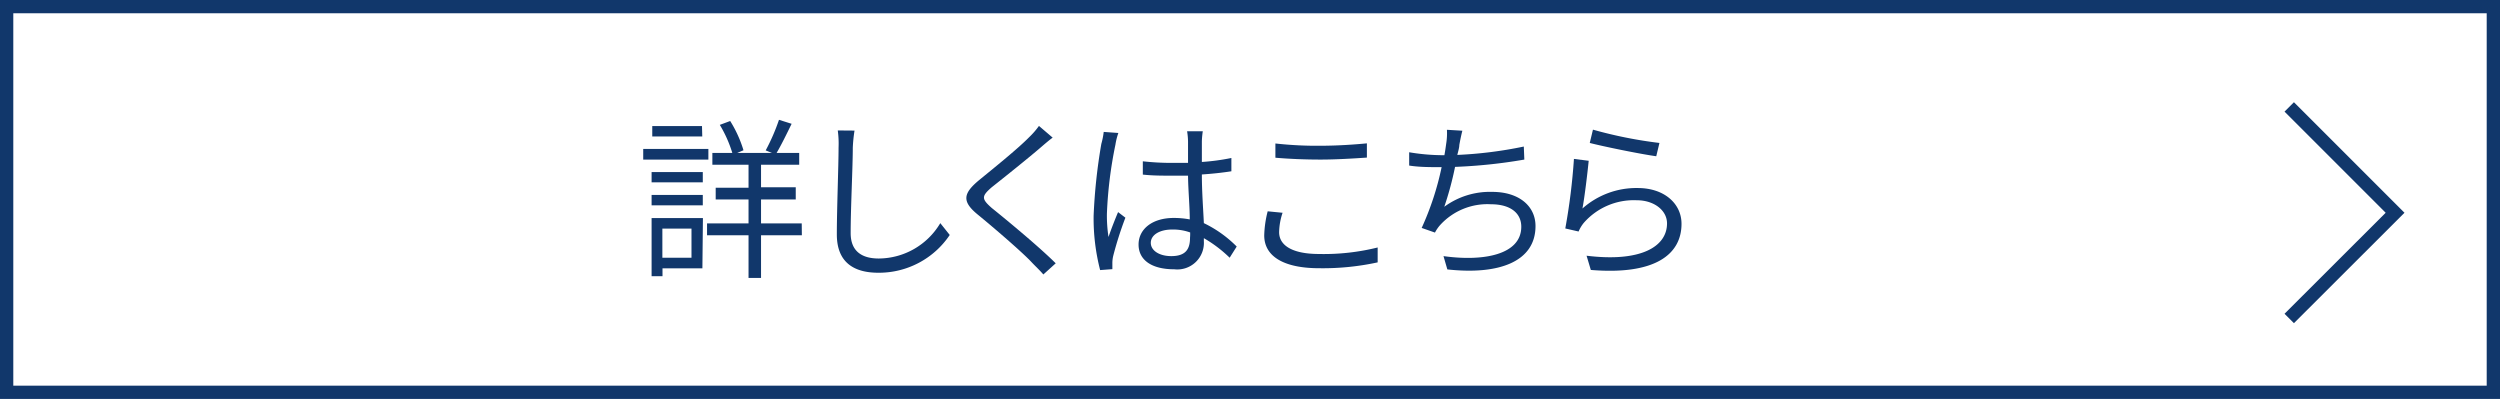
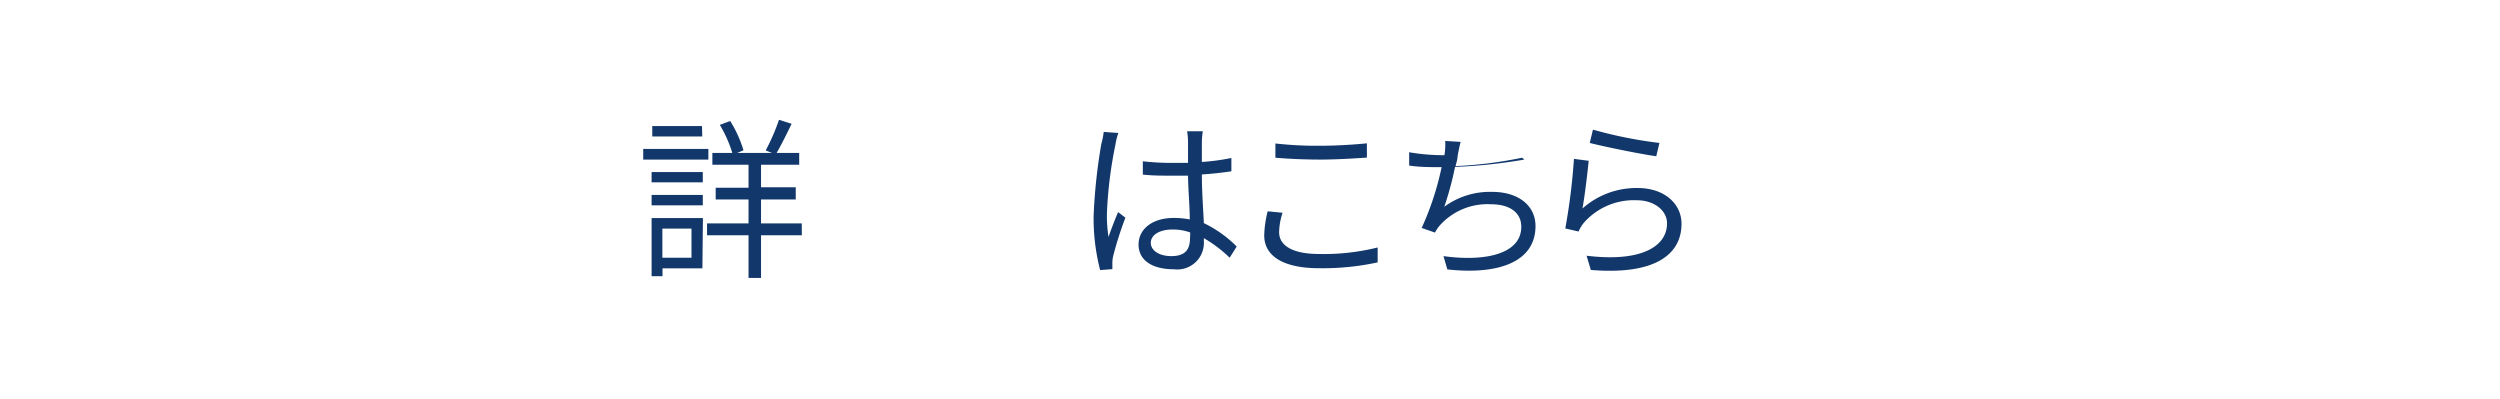
<svg xmlns="http://www.w3.org/2000/svg" id="レイヤー_1" data-name="レイヤー 1" width="188" height="30" viewBox="0 0 188 30">
  <defs>
    <style>.cls-1{fill:none;stroke:#11376b;stroke-miterlimit:10;}.cls-2{fill:#11376b;}</style>
  </defs>
  <title>1</title>
-   <rect class="cls-1" x="0.5" y="0.5" width="187" height="29" />
  <path class="cls-2" d="M53.27,12h-4.9v-.8h4.9Zm-.45,8.18h-3v.59H49V16.4h3.86ZM49,12.94h3.85v.77H49Zm0,1.72h3.85v.78H49Zm3.81-4.4H49.05V9.48h3.74Zm-3,6.93v2.19H52V17.19Zm10.49.5H57.23V20.9h-.94V17.69H53.17V16.8h3.12V15H53.82v-.88h2.47V12.39H53.57V11.5h1.5a9.44,9.44,0,0,0-.94-2.11l.78-.29a9.07,9.07,0,0,1,1,2.2l-.47.2h2.61l-.47-.19a15.18,15.18,0,0,0,1-2.3l.95.3c-.36.74-.78,1.6-1.13,2.19h1.7v.89H57.23v1.69h2.61V15H57.23V16.8h3.06Z" />
-   <path class="cls-2" d="M64.26,9.82a11.27,11.27,0,0,0-.13,1.29c0,1.45-.16,4.5-.16,6.42,0,1.42.91,1.91,2.11,1.91a5.42,5.42,0,0,0,4.63-2.66l.71.89a6.41,6.41,0,0,1-5.37,2.84c-1.84,0-3.12-.78-3.12-2.88,0-1.91.13-5.16.13-6.52A7.25,7.25,0,0,0,63,9.81Z" />
-   <path class="cls-2" d="M79.16,10.35c-.29.21-.68.55-.89.73-.89.77-2.74,2.25-3.69,3-.78.68-.78.87,0,1.56,1.17.94,3.55,2.91,4.81,4.16l-.93.84c-.26-.31-.61-.63-.89-.93-.7-.75-2.84-2.59-4.05-3.58s-1.08-1.59.09-2.57c1-.82,2.91-2.35,3.78-3.24a6,6,0,0,0,.74-.85Z" />
  <path class="cls-2" d="M84.1,10a4.93,4.93,0,0,0-.22.88,31.48,31.48,0,0,0-.64,5.18,10.42,10.42,0,0,0,.12,1.76c.2-.59.5-1.35.72-1.87l.55.42a26.63,26.63,0,0,0-.91,2.85,2.34,2.34,0,0,0-.07.57c0,.13,0,.32,0,.45l-.92.07a15.56,15.56,0,0,1-.49-4.08,41.45,41.45,0,0,1,.58-5.41A5.72,5.72,0,0,0,83,9.92Zm8.37,9.38a9.73,9.73,0,0,0-1.94-1.47v.23a2,2,0,0,1-2.23,2.11c-1.73,0-2.68-.72-2.68-1.86s1-2,2.65-2a6.44,6.44,0,0,1,1.2.11c0-1-.12-2.22-.13-3.29-.42,0-.82,0-1.24,0-.73,0-1.4,0-2.16-.08v-1a19.68,19.68,0,0,0,2.19.12l1.21,0v-1.6a5.14,5.14,0,0,0-.07-.78h1.18a6.13,6.13,0,0,0-.07.76c0,.35,0,1,0,1.55a16.53,16.53,0,0,0,2.22-.3v1c-.7.11-1.46.19-2.22.24,0,1.29.1,2.58.15,3.66A8.89,8.89,0,0,1,93,18.54Zm-3-1.91a3.79,3.79,0,0,0-1.31-.21c-1,0-1.62.43-1.62,1s.62,1,1.54,1c1.1,0,1.41-.54,1.41-1.39A3.32,3.32,0,0,0,89.5,17.48Z" />
  <path class="cls-2" d="M96.45,16a4.84,4.84,0,0,0-.26,1.46c0,1,1,1.64,3,1.64a16.77,16.77,0,0,0,4.41-.49v1.12a19.34,19.34,0,0,1-4.4.44c-2.61,0-4.13-.86-4.13-2.47a8,8,0,0,1,.26-1.81Zm-.54-5.21a28.17,28.17,0,0,0,3.41.17c1.23,0,2.55-.09,3.47-.18v1.07c-.87.06-2.29.15-3.47.15s-2.38-.05-3.41-.14Z" />
-   <path class="cls-2" d="M114.63,12a39,39,0,0,1-5.21.55,24.17,24.17,0,0,1-.81,3,5.78,5.78,0,0,1,3.61-1.12c2,0,3.25,1.06,3.25,2.57,0,2.67-2.73,3.69-6.63,3.26l-.29-1c3,.42,5.85-.1,5.85-2.21,0-1-.78-1.69-2.29-1.69a4.81,4.81,0,0,0-3.79,1.54,2.71,2.71,0,0,0-.41.59l-1-.35a21.48,21.48,0,0,0,1.5-4.57h0c-.87,0-1.7,0-2.44-.12v-1a15.47,15.47,0,0,0,2.44.22h.21c.06-.33.1-.62.13-.84a5,5,0,0,0,.06-1.07l1.16.07c-.09.34-.17.74-.23,1.08,0,.19-.08.45-.15.74a31,31,0,0,0,5-.63Z" />
+   <path class="cls-2" d="M114.63,12a39,39,0,0,1-5.21.55,24.17,24.17,0,0,1-.81,3,5.78,5.78,0,0,1,3.61-1.12c2,0,3.25,1.06,3.25,2.57,0,2.67-2.73,3.69-6.63,3.26l-.29-1c3,.42,5.85-.1,5.85-2.21,0-1-.78-1.69-2.29-1.69a4.81,4.81,0,0,0-3.79,1.54,2.71,2.71,0,0,0-.41.59l-1-.35a21.48,21.48,0,0,0,1.5-4.57h0c-.87,0-1.7,0-2.44-.12v-1a15.47,15.47,0,0,0,2.44.22h.21a5,5,0,0,0,.06-1.07l1.16.07c-.09.34-.17.74-.23,1.08,0,.19-.08.45-.15.74a31,31,0,0,0,5-.63Z" />
  <path class="cls-2" d="M119,15.68a6.1,6.1,0,0,1,4.16-1.54c2,0,3.29,1.18,3.29,2.69,0,2.31-2,3.87-6.82,3.47l-.32-1.07c4.06.5,6.05-.67,6.05-2.43,0-1-1-1.74-2.26-1.74a5,5,0,0,0-4,1.7,2.66,2.66,0,0,0-.39.65l-1-.23a46.12,46.12,0,0,0,.65-5.23l1.11.14C119.38,13,119.16,14.85,119,15.68Zm.79-5.93a33,33,0,0,0,5,1l-.24,1c-1.23-.17-4-.74-5-1Z" />
-   <polyline class="cls-1" points="172.15 8.04 180.11 16 172.15 23.95" />
</svg>